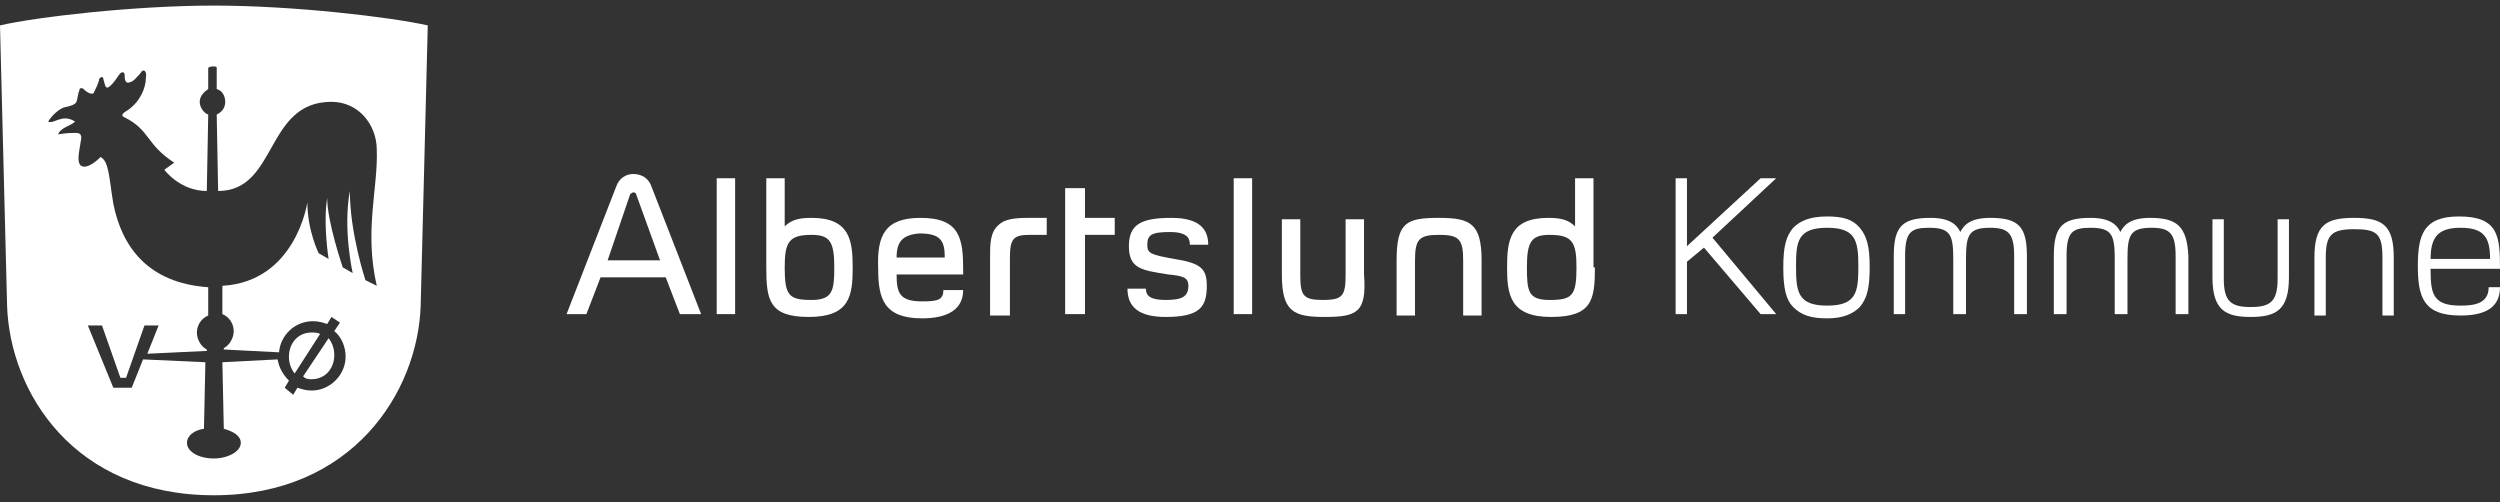
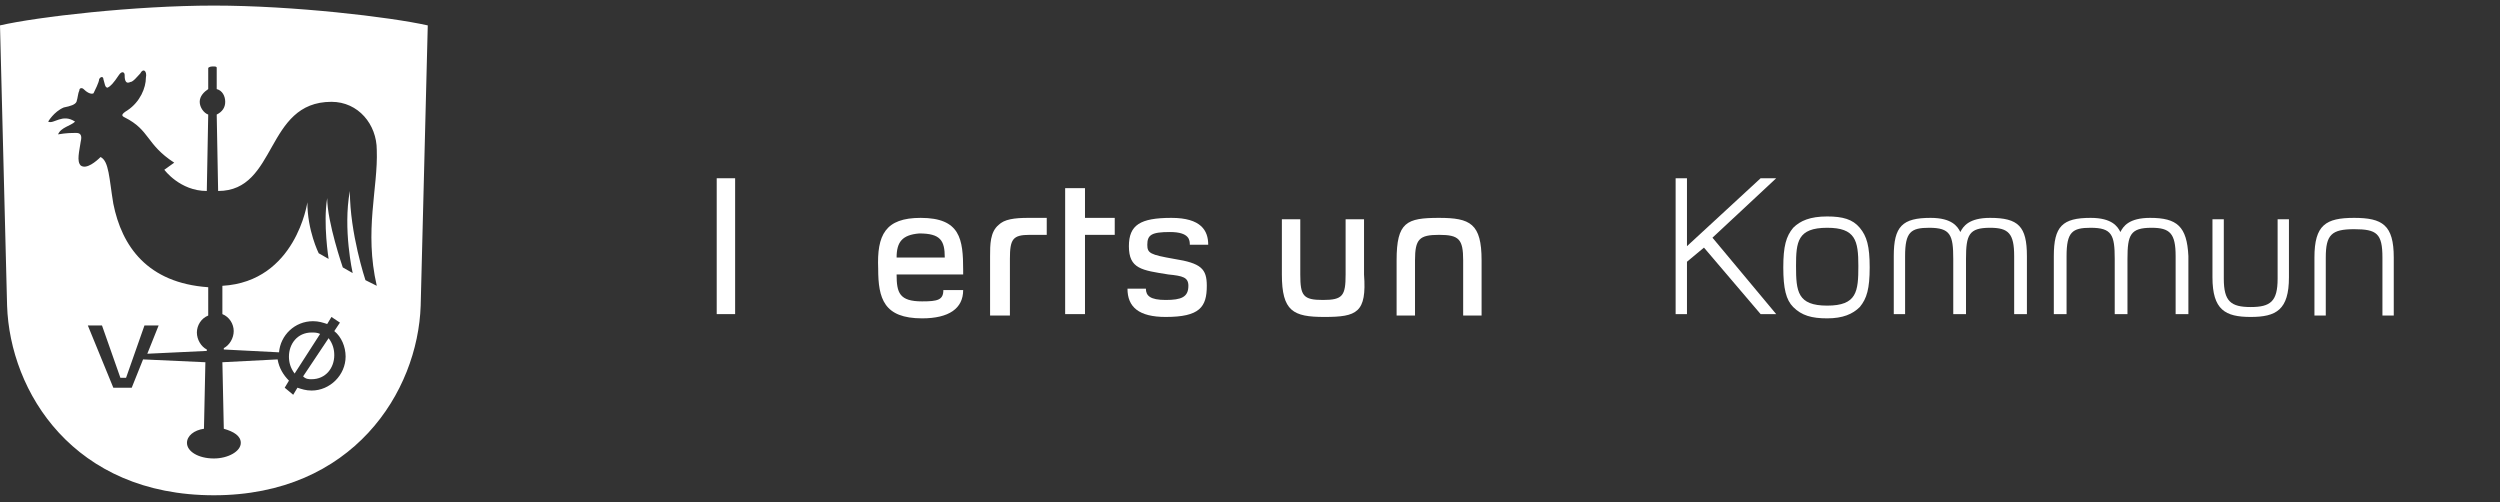
<svg xmlns="http://www.w3.org/2000/svg" width="254" height="51" viewBox="0 0 254 51" fill="none">
  <rect x="0" y="0" width="254" height="51" fill="#333333" stroke="none" />
  <path d="M32.523 33.927C32.236 33.783 31.948 33.783 31.66 33.783C30.221 33.783 29.357 34.934 29.357 36.228C29.357 36.803 29.501 37.378 29.933 37.953L32.523 33.927Z" fill="white" />
  <path d="M31.66 38.528C33.099 38.528 33.962 37.378 33.962 36.084C33.962 35.509 33.819 34.934 33.387 34.358L30.796 38.241C31.084 38.528 31.372 38.528 31.66 38.528Z" fill="white" />
  <path d="M21.73 0.567C13.671 0.567 3.742 1.717 0 2.58L0.72 31.051C1.007 39.822 7.483 50.319 21.73 50.319C35.833 50.319 42.453 39.822 42.741 31.051L43.461 2.58C39.575 1.717 29.789 0.567 21.73 0.567ZM38.28 29.038L37.129 28.463C37.129 28.463 35.546 23.718 35.546 19.404C34.826 23.286 35.833 27.744 35.833 27.744L34.826 27.169C34.826 27.169 33.243 22.567 33.243 20.123C32.811 22.711 33.387 26.306 33.387 26.306L32.38 25.731C32.38 25.731 31.228 23.43 31.228 20.554C31.228 20.554 30.077 28.607 22.594 29.038V31.914C23.313 32.202 23.745 32.92 23.745 33.639C23.745 34.358 23.313 35.077 22.738 35.365V35.509L28.35 35.796C28.494 34.071 29.933 32.633 31.804 32.633C32.38 32.633 32.811 32.777 33.243 32.92L33.675 32.202L34.538 32.777L33.963 33.639C34.682 34.215 35.114 35.221 35.114 36.228C35.114 38.097 33.531 39.679 31.66 39.679C31.084 39.679 30.653 39.535 30.221 39.391L29.789 40.11L28.926 39.391L29.358 38.672C28.782 38.097 28.35 37.378 28.206 36.515L22.594 36.803L22.738 43.561C23.745 43.849 24.465 44.28 24.465 44.999C24.465 45.862 23.169 46.581 21.73 46.581C20.147 46.581 18.996 45.862 18.996 44.999C18.996 44.28 19.716 43.705 20.723 43.561L20.867 36.803L14.535 36.515L13.384 39.391H11.513L8.922 33.064H10.361L12.232 38.385H12.808L14.679 33.064H16.118L14.967 35.94L21.011 35.653V35.509C20.435 35.221 20.003 34.502 20.003 33.783C20.003 33.064 20.435 32.345 21.155 32.058V29.182C14.967 28.75 12.376 25.012 11.513 20.698C11.081 18.11 11.081 16.384 10.218 15.953C9.786 16.384 8.778 17.247 8.203 16.816C7.771 16.384 8.059 15.378 8.203 14.371C8.347 13.796 8.203 13.508 7.771 13.508C7.195 13.508 6.764 13.508 5.9 13.652C6.188 12.933 7.195 12.789 7.627 12.358C6.332 11.495 5.469 12.646 4.893 12.358C4.893 12.358 5.469 11.351 6.476 10.92C7.195 10.776 7.627 10.632 7.771 10.345C7.915 9.913 7.915 9.482 8.059 9.195C8.059 8.907 8.347 8.907 8.491 9.051C8.778 9.338 9.21 9.626 9.498 9.482C9.642 9.195 10.074 8.332 10.074 8.044C10.218 7.757 10.505 7.757 10.505 8.044C10.649 8.476 10.649 8.907 10.937 8.907C11.225 8.763 11.513 8.476 12.088 7.613C12.376 7.181 12.664 7.325 12.664 7.613C12.664 7.9 12.664 8.619 13.24 8.332C13.527 8.332 13.959 7.757 14.247 7.469C14.535 6.894 14.967 7.181 14.823 7.9C14.823 8.907 14.247 10.345 12.952 11.208C12.232 11.639 12.376 11.783 12.664 11.927C15.254 13.221 14.823 14.659 17.701 16.528L16.694 17.247C16.694 17.247 18.276 19.404 21.011 19.404L21.155 11.639C20.723 11.495 20.291 10.92 20.291 10.345C20.291 9.77 20.723 9.338 21.155 9.051V6.894C21.155 6.894 21.299 6.75 21.586 6.75C21.874 6.75 22.018 6.75 22.018 6.894V9.051C22.594 9.195 22.882 9.77 22.882 10.345C22.882 10.92 22.594 11.351 22.018 11.639L22.162 19.404C28.206 19.404 26.911 10.345 33.675 10.345C36.409 10.345 38.28 12.646 38.28 15.234C38.424 19.116 36.985 23.43 38.28 29.038Z" fill="white" />
  <path d="M202.193 22.136C200.034 22.136 199.459 22.999 199.171 23.574C198.883 22.999 198.307 22.136 196.149 22.136C193.27 22.136 192.407 22.999 192.407 26.018V31.914H193.558V26.018C193.558 23.574 194.134 23.142 196.005 23.142C198.163 23.142 198.451 23.861 198.451 26.306V31.914H199.746V26.306C199.746 23.861 200.034 23.142 202.193 23.142C204.064 23.142 204.639 23.718 204.639 26.018V31.914H205.934V26.018C205.934 22.999 205.071 22.136 202.193 22.136Z" fill="white" />
  <path d="M218.454 22.136C216.295 22.136 215.72 22.999 215.432 23.574C215.144 22.999 214.569 22.136 212.41 22.136C209.532 22.136 208.668 22.999 208.668 26.018V31.914H209.963V26.018C209.963 23.574 210.539 23.142 212.41 23.142C214.569 23.142 214.856 23.861 214.856 26.306V31.914H216.151V26.306C216.151 23.861 216.439 23.142 218.598 23.142C220.469 23.142 221.044 23.718 221.044 26.018V31.914H222.34V26.018C222.196 22.999 221.188 22.136 218.454 22.136Z" fill="white" />
  <path d="M189.96 27.169C189.96 29.325 189.672 30.332 188.953 31.195C188.233 31.914 187.226 32.345 185.643 32.345C184.06 32.345 183.052 32.057 182.189 31.195C181.469 30.476 181.182 29.325 181.182 27.169C181.182 25.012 181.469 24.005 182.189 23.142C182.909 22.423 183.916 21.992 185.643 21.992C187.226 21.992 188.233 22.279 188.953 23.142C189.672 24.005 189.96 25.012 189.96 27.169ZM185.643 23.142C182.621 23.142 182.477 24.58 182.477 27.025C182.477 29.613 182.621 31.051 185.643 31.051C188.665 31.051 188.809 29.613 188.809 27.025C188.809 24.436 188.521 23.142 185.643 23.142Z" fill="white" />
-   <path d="M246.949 27.456C246.949 29.901 247.236 31.051 249.971 31.051C251.266 31.051 252.849 30.907 252.849 29.182H254C254 31.482 252.129 32.057 249.971 32.057C246.229 32.057 245.653 30.188 245.653 27.025C245.653 23.861 246.229 21.992 249.827 21.992C253.856 21.992 254 24.005 254 27.312H246.949V27.456ZM249.971 23.142C247.668 23.142 246.949 24.149 246.949 26.306H252.993C252.993 24.005 252.273 23.142 249.971 23.142Z" fill="white" />
  <path d="M178.879 18.11L171.396 25.012V18.11H170.244V31.914H171.396V26.594L173.123 25.156L178.879 31.914H180.462L173.986 24.149L180.462 18.11H178.879Z" fill="white" />
  <path d="M74.689 18.11H72.818V31.914H74.689V18.11Z" fill="white" />
-   <path d="M127.216 18.11H125.345V31.914H127.216V18.11Z" fill="white" />
+   <path d="M127.216 18.11V31.914H127.216V18.11Z" fill="white" />
  <path d="M146.212 22.136C149.378 22.136 150.529 22.711 150.529 26.45V32.058H148.658V26.45C148.658 24.293 148.227 23.861 146.212 23.861C144.197 23.861 143.765 24.293 143.765 26.45V32.058H141.895V26.45C141.895 22.567 142.902 22.136 146.212 22.136Z" fill="white" />
  <path d="M134.555 32.202C131.389 32.202 130.238 31.626 130.238 27.888V22.28H132.109V27.888C132.109 30.045 132.396 30.476 134.411 30.476C136.426 30.476 136.714 30.045 136.714 27.888V22.28H138.585V27.888C138.872 31.77 137.865 32.202 134.555 32.202Z" fill="white" />
-   <path d="M77.855 27.169V18.11H79.726V22.999C80.445 22.28 81.309 22.136 82.46 22.136C86.346 22.136 86.633 24.437 86.633 27.169C86.633 30.045 86.346 32.202 82.172 32.202C78.143 32.202 77.855 30.476 77.855 27.169ZM82.46 30.476C84.619 30.476 84.763 29.47 84.763 27.169C84.763 24.581 84.331 23.862 82.46 23.862C80.157 23.862 79.726 24.581 79.726 27.169C79.726 30.045 80.157 30.476 82.46 30.476Z" fill="white" />
-   <path d="M162.042 27.169C162.042 30.476 161.754 32.202 157.581 32.202C153.407 32.202 153.119 29.901 153.119 27.169C153.119 24.437 153.407 22.136 157.293 22.136C158.444 22.136 159.307 22.28 160.027 22.999V18.11H161.898V27.169H162.042ZM160.171 27.169C160.171 24.581 159.739 23.862 157.437 23.862C155.566 23.862 155.134 24.581 155.134 27.169C155.134 29.614 155.278 30.476 157.437 30.476C159.739 30.476 160.171 30.045 160.171 27.169Z" fill="white" />
  <path d="M110.235 31.914V23.861H113.257V22.136H110.235V19.116H108.22V31.914H110.235Z" fill="white" />
  <path d="M104.478 22.136C103.039 22.136 102.031 22.28 101.456 22.855C100.592 23.574 100.592 24.868 100.592 26.018V32.058H102.607V26.306C102.607 24.293 102.895 23.861 104.622 23.861H106.349V22.136H104.478Z" fill="white" />
  <path d="M122.755 24.868H120.884C120.884 24.437 120.884 23.574 118.869 23.574C116.998 23.574 116.566 23.861 116.566 24.868C116.566 25.731 116.854 25.875 119.301 26.306C122.035 26.737 122.611 27.313 122.611 29.038C122.611 31.195 121.891 32.202 118.437 32.202C115.703 32.202 114.552 31.195 114.552 29.326H116.423C116.423 30.045 116.854 30.476 118.437 30.476C120.02 30.476 120.74 30.188 120.74 29.038C120.74 28.175 120.164 28.032 118.725 27.888C115.991 27.456 114.696 27.313 114.696 25.012C114.696 22.855 115.847 22.136 119.013 22.136C122.035 22.136 122.755 23.43 122.755 24.868Z" fill="white" />
  <path d="M93.541 22.136C97.571 22.136 97.858 24.293 97.858 27.456V27.888H91.095C91.095 29.757 91.382 30.62 93.685 30.62C95.268 30.62 95.844 30.476 95.844 29.47H97.858C97.858 31.339 96.419 32.345 93.685 32.345C89.799 32.345 89.224 30.332 89.224 27.313C89.08 23.861 89.943 22.136 93.541 22.136ZM91.095 26.162H95.988C95.988 24.437 95.556 23.718 93.397 23.718C91.67 23.861 91.095 24.581 91.095 26.162Z" fill="white" />
  <path d="M235.147 26.162V32.058H236.299V26.162C236.299 23.861 236.874 23.286 239.177 23.286C241.479 23.286 242.055 23.718 242.055 26.162V32.058H243.206V26.162C243.206 22.855 242.055 22.136 239.177 22.136C236.299 22.136 235.147 22.855 235.147 26.162Z" fill="white" />
  <path d="M232.557 28.175V22.28H231.406V28.319C231.406 30.62 230.687 31.195 228.672 31.195C226.657 31.195 225.938 30.62 225.938 28.319V22.28H224.786V28.175C224.786 31.483 226.082 32.202 228.672 32.202C231.262 32.202 232.557 31.483 232.557 28.175Z" fill="white" />
-   <path d="M64.615 19.691C64.615 19.691 64.615 19.547 64.328 19.547C64.183 19.547 64.183 19.691 64.04 19.691L61.737 26.45H67.062L64.615 19.691ZM64.328 17.678C65.191 17.678 65.91 18.11 66.198 18.972L71.235 31.914H69.076L67.637 28.175H61.017L59.578 31.914H57.564L62.6 18.972C62.888 18.11 63.608 17.678 64.328 17.678Z" fill="white" />
</svg>